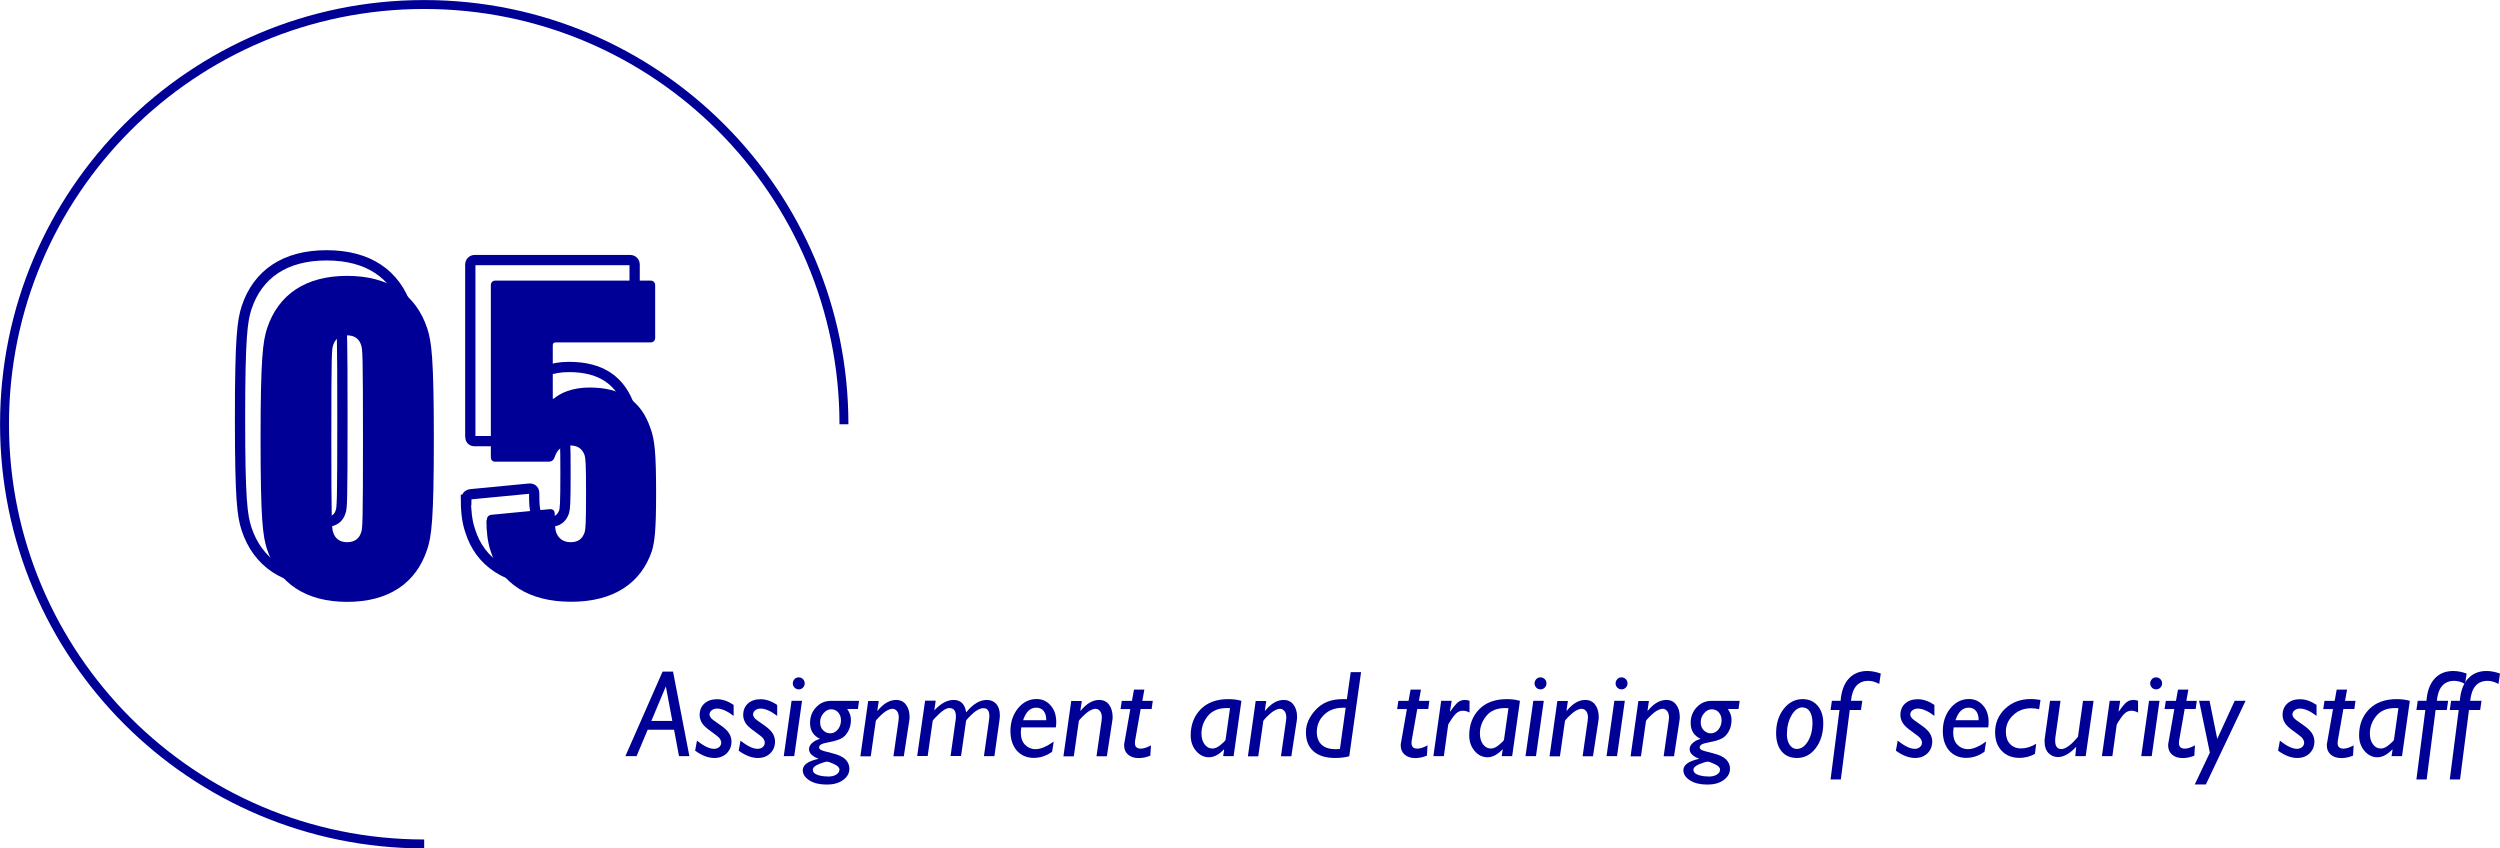
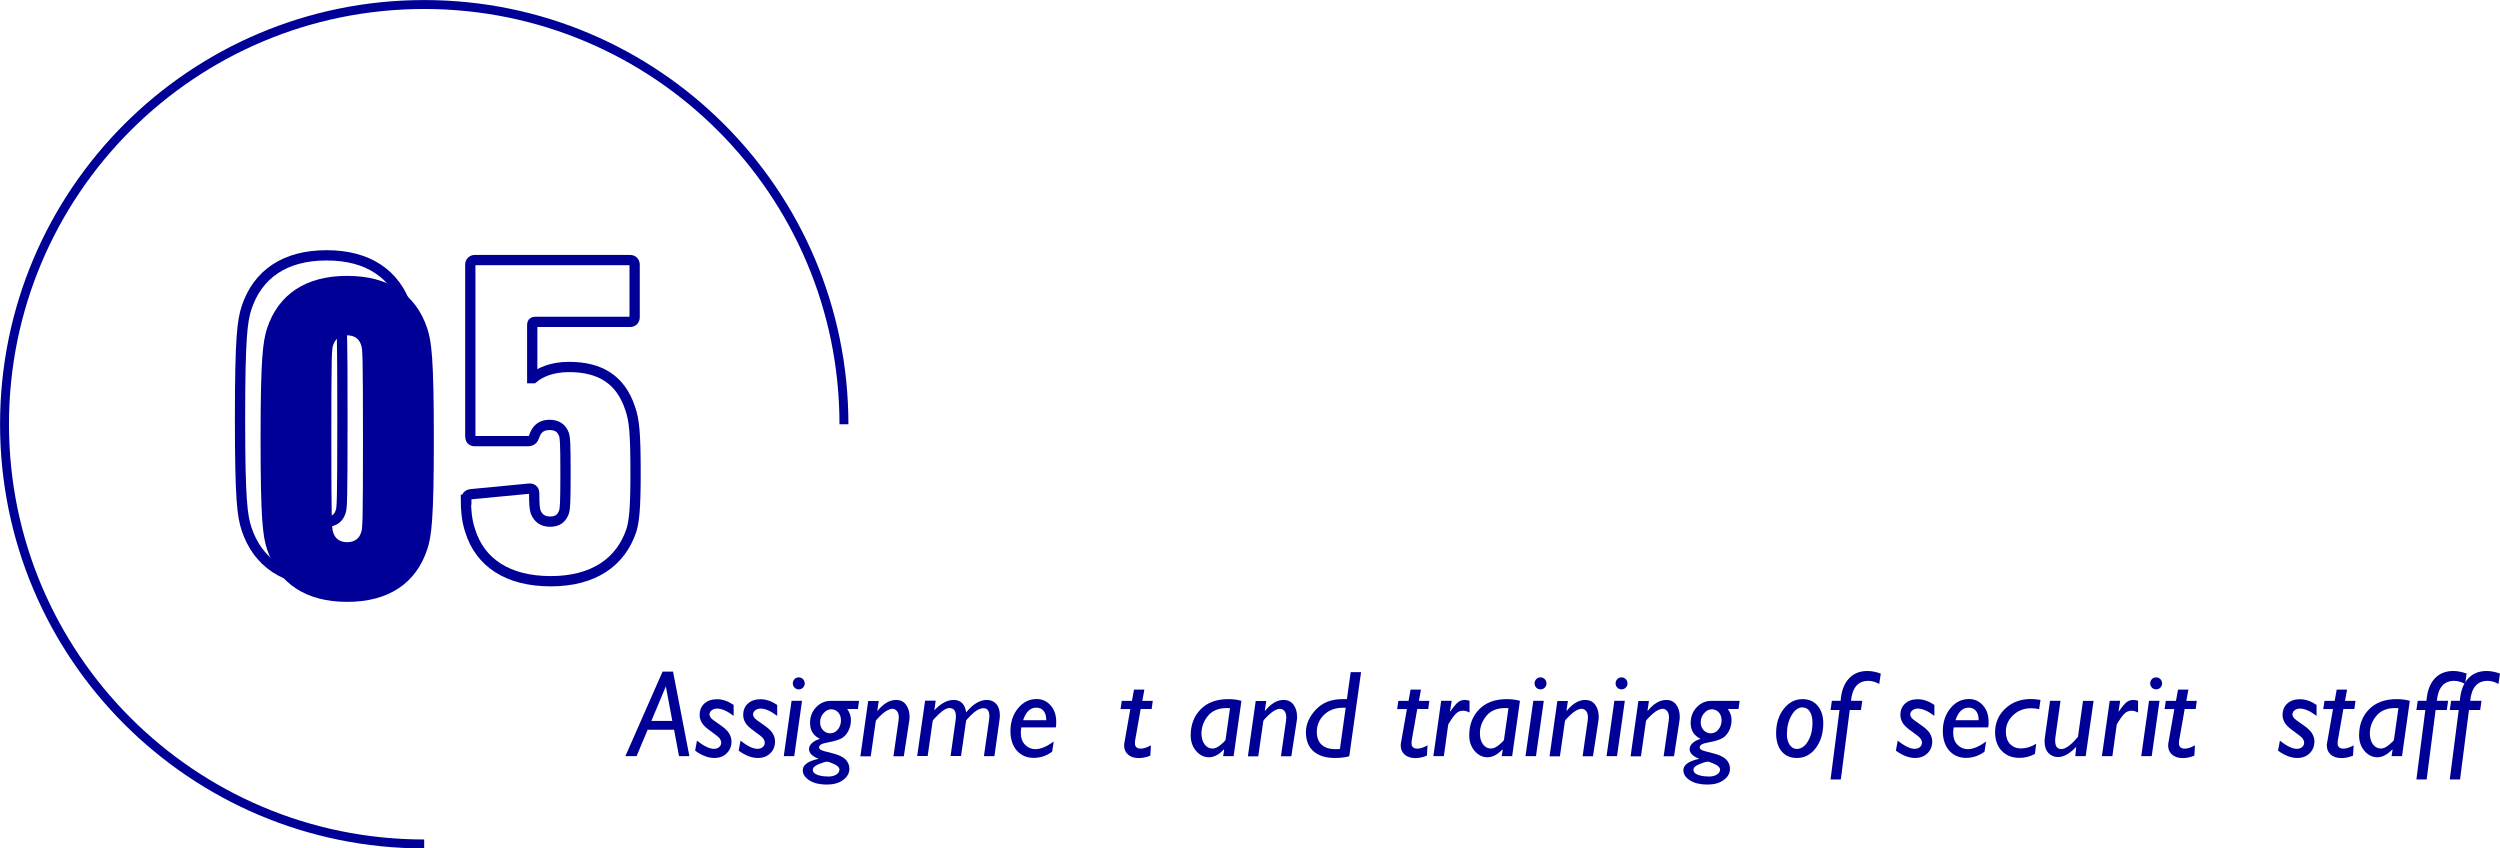
<svg xmlns="http://www.w3.org/2000/svg" id="_レイヤー_2" viewBox="0 0 243.41 82.6">
  <defs>
    <style>.cls-1,.cls-2{fill:none;stroke:#000096;stroke-miterlimit:10;}.cls-3{fill:#000096;}.cls-2{stroke-width:.87px;}</style>
  </defs>
  <g id="_レイヤー_1-2">
    <path class="cls-3" d="M65.53,65.39l1.59,8.23h-1.01l-.48-2.57h-2.57l-1.08,2.57h-1.09l3.62-8.23h1.03ZM63.41,70.19h2.05l-.63-3.36-1.41,3.36Z" />
    <path class="cls-3" d="M71.43,68.63v1.07c-.62-.47-1.16-.71-1.62-.71-.21,0-.38.06-.52.17s-.21.25-.21.4c0,.1.04.21.13.33s.37.33.83.64.78.6.94.86.24.53.24.8c0,.47-.16.86-.47,1.16s-.71.45-1.2.45c-.6,0-1.22-.24-1.87-.71l.18-.98c.67.54,1.22.8,1.66.8.2,0,.37-.06.5-.17s.2-.26.2-.43c0-.13-.05-.26-.14-.4-.1-.13-.37-.36-.83-.68-.46-.32-.77-.6-.91-.85-.15-.25-.22-.5-.22-.76,0-.46.15-.84.46-1.12s.72-.42,1.23-.42c.54,0,1.08.19,1.63.56Z" />
    <path class="cls-3" d="M75.67,68.63v1.07c-.62-.47-1.16-.71-1.62-.71-.21,0-.38.06-.52.17s-.21.25-.21.4c0,.1.04.21.13.33s.37.33.83.64.78.6.94.86.24.53.24.8c0,.47-.16.86-.47,1.16s-.71.45-1.2.45c-.6,0-1.22-.24-1.87-.71l.18-.98c.67.54,1.22.8,1.66.8.2,0,.37-.06.5-.17s.2-.26.2-.43c0-.13-.05-.26-.14-.4-.1-.13-.37-.36-.83-.68-.46-.32-.77-.6-.91-.85-.15-.25-.22-.5-.22-.76,0-.46.15-.84.46-1.12s.72-.42,1.23-.42c.54,0,1.08.19,1.63.56Z" />
    <path class="cls-3" d="M78.09,68.23l-.76,5.39h-1.02l.76-5.39h1.02ZM77.19,66.54c0-.16.06-.3.17-.42s.25-.17.41-.17.3.06.41.17.17.25.17.42-.06.3-.17.41-.25.17-.41.17-.3-.06-.41-.17-.17-.25-.17-.41Z" />
    <path class="cls-3" d="M83.64,68.23l-.11.8h-1.04c.24.34.36.69.36,1.07,0,.43-.1.81-.29,1.14s-.43.56-.71.69-.64.24-1.08.32-.72.16-.84.24-.18.17-.18.28c0,.08.05.16.15.23s.47.18,1.1.33c.63.15,1.07.36,1.32.61s.38.56.38.91c0,.44-.21.8-.62,1.1s-.94.44-1.58.44c-.68,0-1.25-.13-1.68-.4s-.66-.6-.66-1c0-.52.52-.89,1.55-1.11-.62-.23-.94-.55-.94-.95,0-.21.1-.4.29-.58s.45-.32.78-.41c-.65-.31-.97-.82-.97-1.55,0-.61.2-1.12.59-1.53s.86-.62,1.42-.62h2.76ZM80.59,75.61c.35,0,.62-.06.83-.19s.31-.29.31-.49-.17-.37-.51-.53-.57-.24-.69-.24c-.15,0-.42.08-.81.24s-.58.34-.58.55.13.36.39.47.61.18,1.06.18ZM80.82,71.4c.31,0,.56-.13.76-.38s.3-.55.3-.88c0-.32-.09-.58-.27-.78s-.41-.3-.69-.3-.52.13-.74.38-.33.54-.33.87.09.58.28.78.42.31.7.31Z" />
    <path class="cls-3" d="M85.56,68.23l-.14.95.03.02c.57-.7,1.17-1.05,1.79-1.05.42,0,.74.15.97.46.23.31.35.7.35,1.19,0,.14-.01.28-.04.43l-.52,3.4h-1.01l.49-3.43c.02-.12.03-.23.03-.33,0-.28-.06-.5-.18-.64s-.26-.22-.44-.22c-.1,0-.22.03-.34.08-.13.05-.26.13-.41.23-.14.1-.32.27-.54.48-.21.21-.32.35-.33.41l-.49,3.43h-1.01l.76-5.39h1.02Z" />
    <path class="cls-3" d="M91.1,68.23l-.13.93c.63-.67,1.25-1.01,1.88-1.01.69,0,1.1.4,1.22,1.21.66-.81,1.33-1.21,2.01-1.21.38,0,.69.13.92.39.23.26.35.63.35,1.1,0,.15-.01.31-.04.49l-.49,3.49h-1.02l.5-3.54c.02-.12.03-.23.03-.34,0-.53-.19-.79-.58-.79-.1,0-.21.02-.32.06s-.25.11-.39.2-.34.26-.59.51-.38.4-.39.47l-.49,3.42h-1.02l.48-3.41c.03-.17.04-.32.04-.45,0-.54-.21-.81-.64-.81-.27,0-.6.19-1,.57-.4.38-.6.6-.62.68l-.49,3.42h-1.02l.77-5.39h1.02Z" />
    <path class="cls-3" d="M102.59,72.22l-.15.97c-.55.4-1.15.6-1.8.6s-1.23-.24-1.64-.71-.62-1.11-.62-1.9c0-.88.25-1.62.74-2.22s1.1-.9,1.81-.9c.55,0,1,.21,1.37.63s.54.96.54,1.63c0,.16-.01.33-.04.5h-3.36c-.03.18-.05.35-.05.52,0,.5.14.89.41,1.17s.61.43,1.02.43c.5,0,1.08-.24,1.75-.73ZM99.61,70.12h2.26c0-.38-.08-.67-.25-.89-.17-.22-.41-.33-.72-.33-.59,0-1.01.4-1.28,1.21Z" />
-     <path class="cls-3" d="M105.33,68.23l-.14.95.03.02c.57-.7,1.17-1.05,1.79-1.05.42,0,.74.15.97.46.23.31.35.7.35,1.19,0,.14-.01.28-.04.43l-.52,3.4h-1.01l.49-3.43c.02-.12.03-.23.03-.33,0-.28-.06-.5-.18-.64s-.26-.22-.44-.22c-.1,0-.22.03-.34.08-.13.05-.26.13-.41.23-.14.1-.32.27-.54.48-.21.21-.32.35-.33.41l-.49,3.43h-1.01l.76-5.39h1.02Z" />
    <path class="cls-3" d="M112.24,68.23l-.11.8h-1.07l-.52,2.95c-.03.15-.04.27-.04.38,0,.35.19.53.57.53.28,0,.61-.11.99-.32l-.06,1c-.38.16-.75.24-1.12.24-.44,0-.79-.11-1.05-.34s-.38-.52-.38-.89c0-.09,0-.18.03-.28l.57-3.26h-.95l.12-.8h.99l.2-1.1h1.01l-.2,1.1h1.04Z" />
    <path class="cls-3" d="M120.87,68.23l-.76,5.39h-1.02l.1-.62-.03-.03c-.47.5-.96.76-1.45.76s-.91-.21-1.26-.62c-.35-.42-.52-.92-.52-1.51,0-1.02.32-1.87.96-2.53.64-.66,1.54-1,2.69-1,.47,0,.89.05,1.27.16ZM119.32,72.06l.44-3.11c-.11,0-.21-.01-.32-.01-.8,0-1.41.25-1.83.76s-.63,1.08-.63,1.71c0,.43.1.79.3,1.06s.46.41.77.41c.25,0,.52-.12.81-.37.29-.24.44-.4.45-.46Z" />
    <path class="cls-3" d="M123.29,68.23l-.14.95.03.02c.57-.7,1.17-1.05,1.79-1.05.42,0,.74.15.97.46.23.31.35.7.35,1.19,0,.14-.01.28-.04.43l-.52,3.4h-1.01l.49-3.43c.02-.12.03-.23.03-.33,0-.28-.06-.5-.18-.64s-.26-.22-.44-.22c-.1,0-.22.03-.34.08-.13.05-.26.13-.41.23-.14.1-.32.27-.54.48-.21.21-.32.35-.33.41l-.49,3.43h-1.01l.76-5.39h1.02Z" />
    <path class="cls-3" d="M132.52,65.44l-1.15,8.19c-.39.11-.85.17-1.38.17-.91,0-1.61-.22-2.1-.65s-.74-1.05-.74-1.85.32-1.51.96-2.2,1.5-1.03,2.6-1.03h.43l.37-2.63h1.02ZM130.46,72.92l.56-4.01h-.26c-.76,0-1.38.23-1.85.69-.47.46-.7,1.02-.7,1.66,0,.54.15.95.46,1.24s.75.44,1.32.44c.21,0,.36,0,.47-.02Z" />
    <path class="cls-3" d="M139.17,68.23l-.11.8h-1.07l-.52,2.95c-.03.15-.04.27-.04.38,0,.35.19.53.57.53.28,0,.61-.11.99-.32l-.06,1c-.38.16-.75.24-1.12.24-.44,0-.79-.11-1.05-.34s-.38-.52-.38-.89c0-.09,0-.18.03-.28l.57-3.26h-.95l.12-.8h.99l.2-1.1h1.01l-.2,1.1h1.04Z" />
    <path class="cls-3" d="M141.34,68.23l-.16,1.03.02.02c.32-.46.57-.76.76-.91.19-.15.41-.22.67-.22.16,0,.31.03.45.08v1.15c-.21-.12-.42-.18-.63-.18s-.38.05-.53.15-.35.31-.57.64c-.22.33-.34.52-.35.59l-.42,3.04h-1.02l.76-5.39h1.02Z" />
    <path class="cls-3" d="M147.99,68.23l-.76,5.39h-1.02l.1-.62-.03-.03c-.47.5-.96.76-1.45.76s-.91-.21-1.26-.62c-.35-.42-.52-.92-.52-1.51,0-1.02.32-1.87.96-2.53.64-.66,1.54-1,2.69-1,.47,0,.89.05,1.27.16ZM146.43,72.06l.44-3.11c-.11,0-.21-.01-.32-.01-.8,0-1.41.25-1.83.76s-.63,1.08-.63,1.71c0,.43.1.79.3,1.06s.46.41.77.41c.25,0,.52-.12.81-.37.29-.24.44-.4.45-.46Z" />
    <path class="cls-3" d="M150.31,68.23l-.76,5.39h-1.02l.76-5.39h1.02ZM149.41,66.54c0-.16.06-.3.17-.42s.25-.17.41-.17.3.06.41.17.17.25.17.42-.06.3-.17.41-.25.17-.41.17-.3-.06-.41-.17-.17-.25-.17-.41Z" />
    <path class="cls-3" d="M152.66,68.23l-.14.95.03.02c.57-.7,1.17-1.05,1.79-1.05.42,0,.74.15.97.46.23.31.35.7.35,1.19,0,.14-.01.28-.04.43l-.52,3.4h-1.01l.49-3.43c.02-.12.03-.23.03-.33,0-.28-.06-.5-.18-.64s-.26-.22-.44-.22c-.1,0-.22.03-.34.08-.13.05-.26.13-.41.23-.14.1-.32.27-.54.48-.21.21-.32.35-.33.41l-.49,3.43h-1.01l.76-5.39h1.02Z" />
    <path class="cls-3" d="M158.2,68.23l-.76,5.39h-1.02l.76-5.39h1.02ZM157.3,66.54c0-.16.06-.3.17-.42s.25-.17.41-.17.3.06.41.17.17.25.17.42-.06.3-.17.41-.25.17-.41.17-.3-.06-.41-.17-.17-.25-.17-.41Z" />
    <path class="cls-3" d="M160.55,68.23l-.14.95.03.02c.57-.7,1.17-1.05,1.79-1.05.42,0,.74.15.97.46.23.31.35.7.35,1.19,0,.14-.01.28-.04.43l-.52,3.4h-1.01l.49-3.43c.02-.12.03-.23.03-.33,0-.28-.06-.5-.18-.64s-.26-.22-.44-.22c-.1,0-.22.03-.34.08-.13.05-.26.13-.41.23-.14.1-.32.27-.54.48-.21.21-.32.35-.33.41l-.49,3.43h-1.01l.76-5.39h1.02Z" />
    <path class="cls-3" d="M169.38,68.23l-.11.8h-1.04c.24.34.36.69.36,1.07,0,.43-.1.81-.29,1.14s-.43.56-.71.69-.64.24-1.08.32-.72.16-.84.24-.18.17-.18.28c0,.08.05.16.15.23s.47.18,1.1.33c.63.15,1.07.36,1.32.61s.38.56.38.91c0,.44-.21.8-.62,1.1s-.94.44-1.58.44c-.68,0-1.25-.13-1.68-.4s-.66-.6-.66-1c0-.52.52-.89,1.55-1.11-.62-.23-.94-.55-.94-.95,0-.21.1-.4.29-.58s.45-.32.78-.41c-.65-.31-.97-.82-.97-1.55,0-.61.2-1.12.59-1.53s.86-.62,1.42-.62h2.76ZM166.33,75.61c.35,0,.62-.06.83-.19s.31-.29.31-.49-.17-.37-.51-.53-.57-.24-.69-.24c-.15,0-.42.08-.81.24s-.58.34-.58.55.13.36.39.47.61.18,1.06.18ZM166.56,71.4c.31,0,.56-.13.76-.38s.3-.55.3-.88c0-.32-.09-.58-.27-.78s-.41-.3-.69-.3-.52.13-.74.38-.33.54-.33.87.09.58.28.78.42.31.7.31Z" />
    <path class="cls-3" d="M175.51,68.07c.61,0,1.09.21,1.46.64s.55,1,.55,1.71c0,.98-.25,1.79-.74,2.43s-1.1.95-1.82.95c-.63,0-1.13-.21-1.49-.64s-.54-1.02-.54-1.78c0-.94.25-1.73.74-2.36s1.11-.95,1.83-.95ZM175.51,68.87c-.42,0-.78.26-1.08.78s-.45,1.13-.45,1.84c0,.42.09.77.27,1.03s.41.4.68.4c.43,0,.79-.24,1.09-.73s.45-1.09.45-1.83c0-.45-.09-.81-.26-1.08s-.41-.4-.7-.4Z" />
    <path class="cls-3" d="M181.32,68.23l-.13.9h-1.09l-.87,6.76h-1l.87-6.76h-.87l.13-.9h.85c.07-.93.33-1.64.78-2.14s1.06-.76,1.82-.76c.4,0,.83.08,1.31.25l-.15,1.01c-.37-.2-.72-.3-1.05-.3-1.01,0-1.57.65-1.7,1.94h1.1Z" />
    <path class="cls-3" d="M188.34,68.63v1.07c-.62-.47-1.16-.71-1.62-.71-.21,0-.38.06-.52.17s-.21.25-.21.4c0,.1.04.21.13.33s.37.33.83.64.78.6.94.86.24.53.24.8c0,.47-.16.86-.47,1.16s-.71.45-1.2.45c-.6,0-1.22-.24-1.87-.71l.18-.98c.67.54,1.22.8,1.66.8.2,0,.37-.06.5-.17s.2-.26.2-.43c0-.13-.05-.26-.14-.4-.1-.13-.37-.36-.83-.68-.46-.32-.77-.6-.91-.85-.15-.25-.22-.5-.22-.76,0-.46.15-.84.46-1.12s.72-.42,1.23-.42c.54,0,1.08.19,1.63.56Z" />
    <path class="cls-3" d="M193.37,72.22l-.15.97c-.55.4-1.15.6-1.8.6s-1.23-.24-1.64-.71-.62-1.11-.62-1.9c0-.88.25-1.62.74-2.22s1.1-.9,1.81-.9c.55,0,1,.21,1.37.63s.54.96.54,1.63c0,.16-.01.33-.04.5h-3.36c-.03.18-.05.35-.05.52,0,.5.14.89.41,1.17s.61.43,1.02.43c.5,0,1.08-.24,1.75-.73ZM190.39,70.12h2.26c0-.38-.08-.67-.25-.89-.17-.22-.41-.33-.72-.33-.59,0-1.01.4-1.28,1.21Z" />
    <path class="cls-3" d="M198.25,72.42l-.12.98c-.47.26-.97.39-1.5.39-.72,0-1.3-.23-1.73-.68s-.65-1.05-.65-1.81c0-.91.33-1.68.98-2.3s1.49-.94,2.51-.94c.26,0,.57.03.93.09l-.13.9c-.25-.06-.51-.09-.78-.09-.71,0-1.29.23-1.76.68s-.7.98-.7,1.59c0,.51.13.91.4,1.2s.62.44,1.08.44c.48,0,.98-.15,1.48-.46Z" />
    <path class="cls-3" d="M203.84,68.23l-.77,5.39h-1.01l.09-.91c-.62.66-1.21,1-1.78,1-.36,0-.67-.13-.92-.39s-.38-.63-.38-1.11c0-.14,0-.28.03-.42l.5-3.56h1.02l-.5,3.56c-.02.12-.02.23-.02.33,0,.54.2.81.6.81.42,0,.96-.4,1.62-1.19l.49-3.5h1.02Z" />
    <path class="cls-3" d="M206.43,68.23l-.16,1.03.02.02c.32-.46.57-.76.76-.91.19-.15.41-.22.67-.22.16,0,.31.03.45.08v1.15c-.21-.12-.42-.18-.63-.18s-.38.05-.53.15-.35.31-.57.64c-.22.33-.34.52-.35.59l-.42,3.04h-1.02l.76-5.39h1.02Z" />
    <path class="cls-3" d="M210.26,68.23l-.76,5.39h-1.02l.76-5.39h1.02ZM209.35,66.54c0-.16.06-.3.17-.42s.25-.17.41-.17.3.06.41.17.17.25.17.42-.06.3-.17.41-.25.17-.41.17-.3-.06-.41-.17-.17-.25-.17-.41Z" />
    <path class="cls-3" d="M213.89,68.23l-.11.8h-1.07l-.52,2.95c-.03.15-.04.27-.04.38,0,.35.19.53.57.53.28,0,.61-.11.99-.32l-.06,1c-.38.16-.75.24-1.12.24-.44,0-.79-.11-1.05-.34s-.38-.52-.38-.89c0-.09,0-.18.03-.28l.57-3.26h-.95l.12-.8h.99l.2-1.1h1.01l-.2,1.1h1.04Z" />
-     <path class="cls-3" d="M218.64,68.23l-3.87,8.15h-1.08l1.47-3.1-1.05-5.05h1.02l.75,3.71,1.7-3.71h1.06Z" />
    <path class="cls-3" d="M225.55,68.63v1.07c-.62-.47-1.16-.71-1.62-.71-.21,0-.38.06-.52.17s-.21.25-.21.4c0,.1.04.21.13.33s.37.33.83.64.78.6.94.86.24.53.24.8c0,.47-.16.86-.47,1.16s-.71.45-1.2.45c-.6,0-1.22-.24-1.87-.71l.18-.98c.67.54,1.22.8,1.66.8.2,0,.37-.06.5-.17s.2-.26.2-.43c0-.13-.05-.26-.14-.4-.1-.13-.37-.36-.83-.68-.46-.32-.77-.6-.91-.85-.15-.25-.22-.5-.22-.76,0-.46.15-.84.46-1.12s.72-.42,1.23-.42c.54,0,1.08.19,1.63.56Z" />
    <path class="cls-3" d="M229.34,68.23l-.11.8h-1.07l-.52,2.95c-.03.15-.04.27-.04.38,0,.35.19.53.57.53.28,0,.61-.11.99-.32l-.06,1c-.38.16-.75.24-1.12.24-.44,0-.79-.11-1.05-.34s-.38-.52-.38-.89c0-.09,0-.18.03-.28l.57-3.26h-.95l.12-.8h.99l.2-1.1h1.01l-.2,1.1h1.04Z" />
    <path class="cls-3" d="M234.63,68.23l-.76,5.39h-1.02l.1-.62-.03-.03c-.47.5-.96.76-1.45.76s-.91-.21-1.26-.62c-.35-.42-.52-.92-.52-1.51,0-1.02.32-1.87.96-2.53.64-.66,1.54-1,2.69-1,.47,0,.89.05,1.27.16ZM233.08,72.06l.44-3.11c-.11,0-.21-.01-.32-.01-.8,0-1.41.25-1.83.76s-.63,1.08-.63,1.71c0,.43.1.79.3,1.06s.46.41.77.41c.25,0,.52-.12.81-.37.29-.24.44-.4.45-.46Z" />
    <path class="cls-3" d="M238.36,68.23l-.13.9h-1.09l-.87,6.76h-1l.87-6.76h-.87l.13-.9h.85c.07-.93.33-1.64.78-2.14s1.06-.76,1.82-.76c.4,0,.83.08,1.31.25l-.15,1.01c-.37-.2-.72-.3-1.05-.3-1.01,0-1.57.65-1.7,1.94h1.1Z" />
    <path class="cls-3" d="M241.61,68.23l-.13.9h-1.09l-.87,6.76h-1l.87-6.76h-.87l.13-.9h.85c.07-.93.33-1.64.78-2.14s1.06-.76,1.82-.76c.4,0,.83.08,1.31.25l-.15,1.01c-.37-.2-.72-.3-1.05-.3-1.01,0-1.57.65-1.7,1.94h1.1Z" />
    <path class="cls-1" d="M23.37,40.73c0-7.94.23-9.48.63-10.75,1.09-3.31,3.76-5.12,7.8-5.12s6.71,1.81,7.8,5.12c.41,1.27.64,2.81.64,10.75s-.23,9.48-.64,10.75c-1.09,3.31-3.76,5.12-7.8,5.12s-6.71-1.81-7.8-5.12c-.41-1.27-.63-2.81-.63-10.75ZM31.8,50.79c.73,0,1.18-.36,1.36-.95.14-.36.18-.86.18-9.12s-.04-8.75-.18-9.12c-.18-.59-.63-.95-1.36-.95s-1.18.36-1.36.95c-.14.36-.18.86-.18,9.12s.05,8.75.18,9.12c.18.59.64.95,1.36.95Z" />
    <path class="cls-1" d="M45.4,48.66c0-.32.14-.5.45-.54l5.62-.54c.32-.04.54.09.54.45,0,1.13.05,1.5.14,1.81.23.59.68.95,1.41.95s1.13-.32,1.36-.95c.09-.32.14-.73.14-3.76s-.05-3.45-.14-3.76c-.23-.63-.68-.95-1.41-.95-.82,0-1.27.41-1.5,1.13-.09.27-.27.45-.59.45h-5.22c-.27,0-.41-.18-.41-.45v-16.73c0-.27.18-.45.45-.45h15.1c.27,0,.45.18.45.45v5.12c0,.27-.18.45-.45.45h-9.25c-.18,0-.27.09-.27.27v5.21h.09c.64-.54,1.77-1.09,3.49-1.09,3.08,0,5.03,1.27,5.94,3.99.41,1.13.54,2.4.54,6.35,0,3.54-.14,4.67-.41,5.58-1.04,3.08-3.67,4.94-7.85,4.94s-6.89-1.81-7.85-4.94c-.32-.95-.41-2-.41-2.99Z" />
    <path class="cls-3" d="M25.37,42.73c0-7.94.23-9.48.63-10.75,1.09-3.31,3.76-5.12,7.8-5.12s6.71,1.81,7.8,5.12c.41,1.27.64,2.81.64,10.75s-.23,9.48-.64,10.75c-1.09,3.31-3.76,5.12-7.8,5.12s-6.71-1.81-7.8-5.12c-.41-1.27-.63-2.81-.63-10.75ZM33.8,52.79c.73,0,1.18-.36,1.36-.95.14-.36.18-.86.18-9.12s-.04-8.75-.18-9.12c-.18-.59-.63-.95-1.36-.95s-1.18.36-1.36.95c-.14.36-.18.86-.18,9.12s.05,8.75.18,9.12c.18.59.64.95,1.36.95Z" />
-     <path class="cls-3" d="M47.4,50.66c0-.32.14-.5.45-.54l5.62-.54c.32-.04.54.09.54.45,0,1.13.05,1.5.14,1.81.23.59.68.95,1.41.95s1.13-.32,1.36-.95c.09-.32.14-.73.14-3.76s-.05-3.45-.14-3.76c-.23-.63-.68-.95-1.41-.95-.82,0-1.27.41-1.5,1.13-.09.27-.27.45-.59.45h-5.22c-.27,0-.41-.18-.41-.45v-16.73c0-.27.18-.45.45-.45h15.1c.27,0,.45.18.45.45v5.12c0,.27-.18.45-.45.45h-9.25c-.18,0-.27.09-.27.27v5.21h.09c.64-.54,1.77-1.09,3.49-1.09,3.08,0,5.03,1.27,5.94,3.99.41,1.13.54,2.4.54,6.35,0,3.54-.14,4.67-.41,5.58-1.04,3.08-3.67,4.94-7.85,4.94s-6.89-1.81-7.85-4.94c-.32-.95-.41-2-.41-2.99Z" />
    <path class="cls-2" d="M41.3,82.17C18.73,82.17.44,63.87.44,41.3S18.73.44,41.3.44s40.87,18.3,40.87,40.87" />
  </g>
</svg>